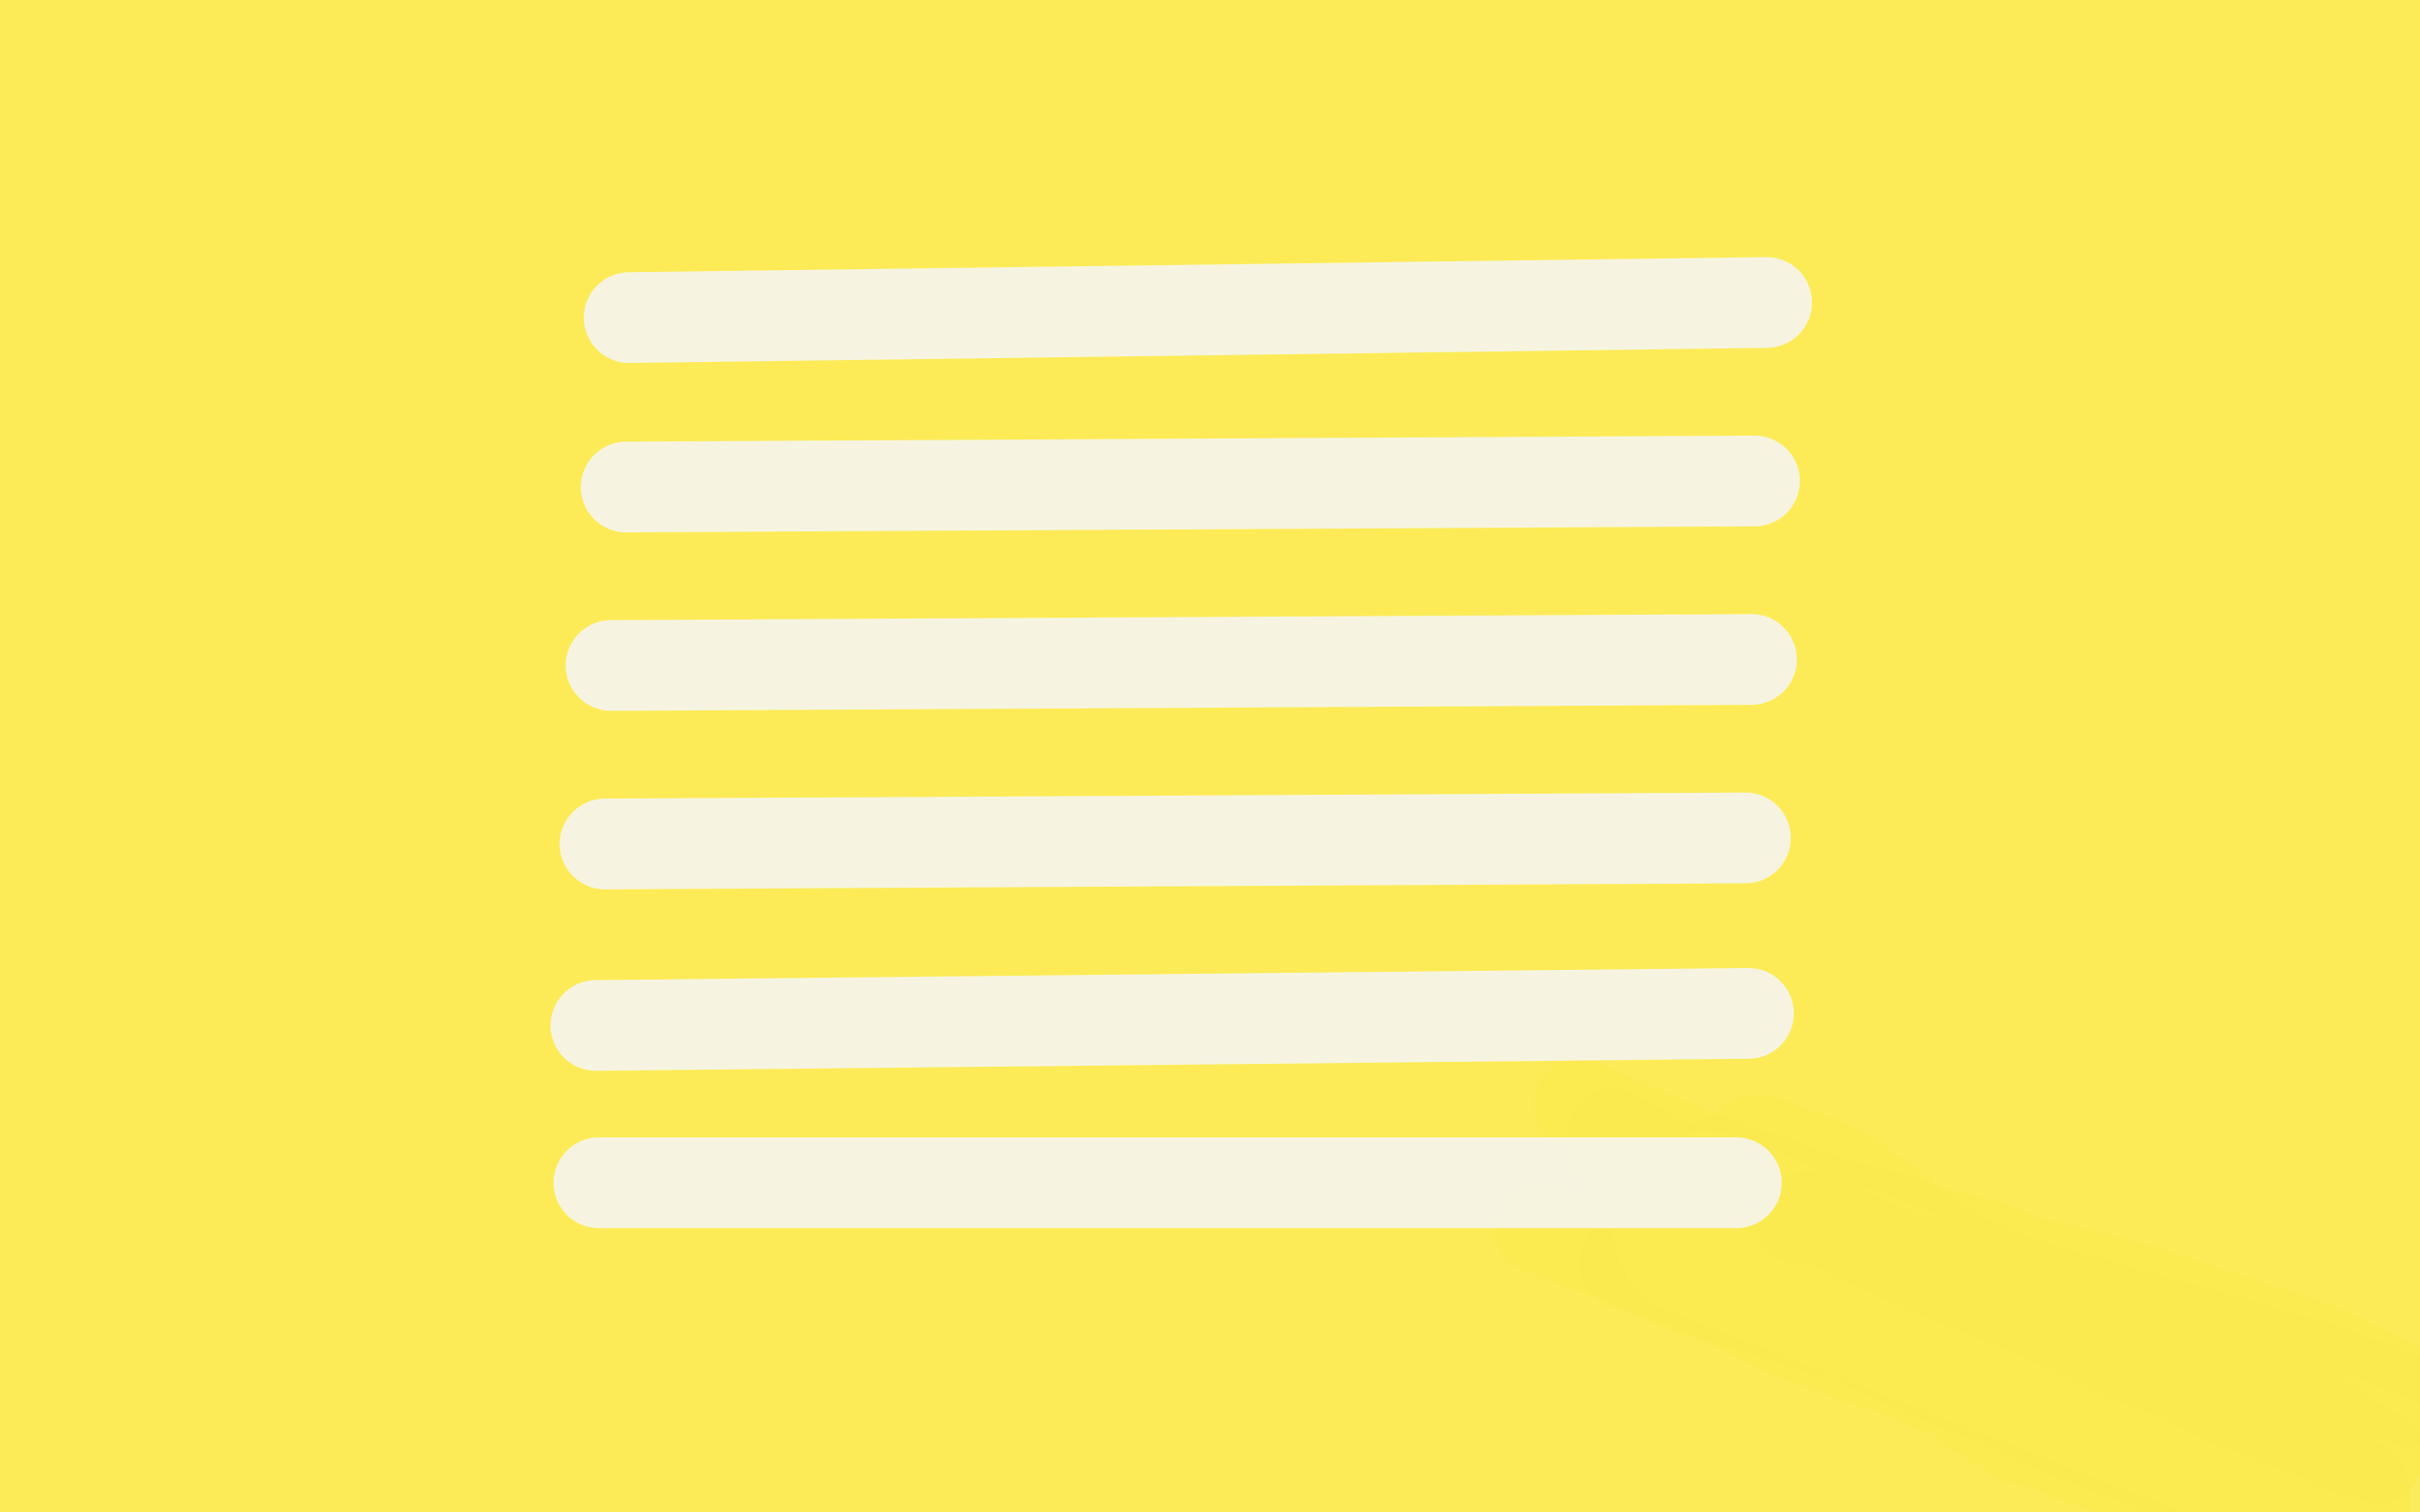
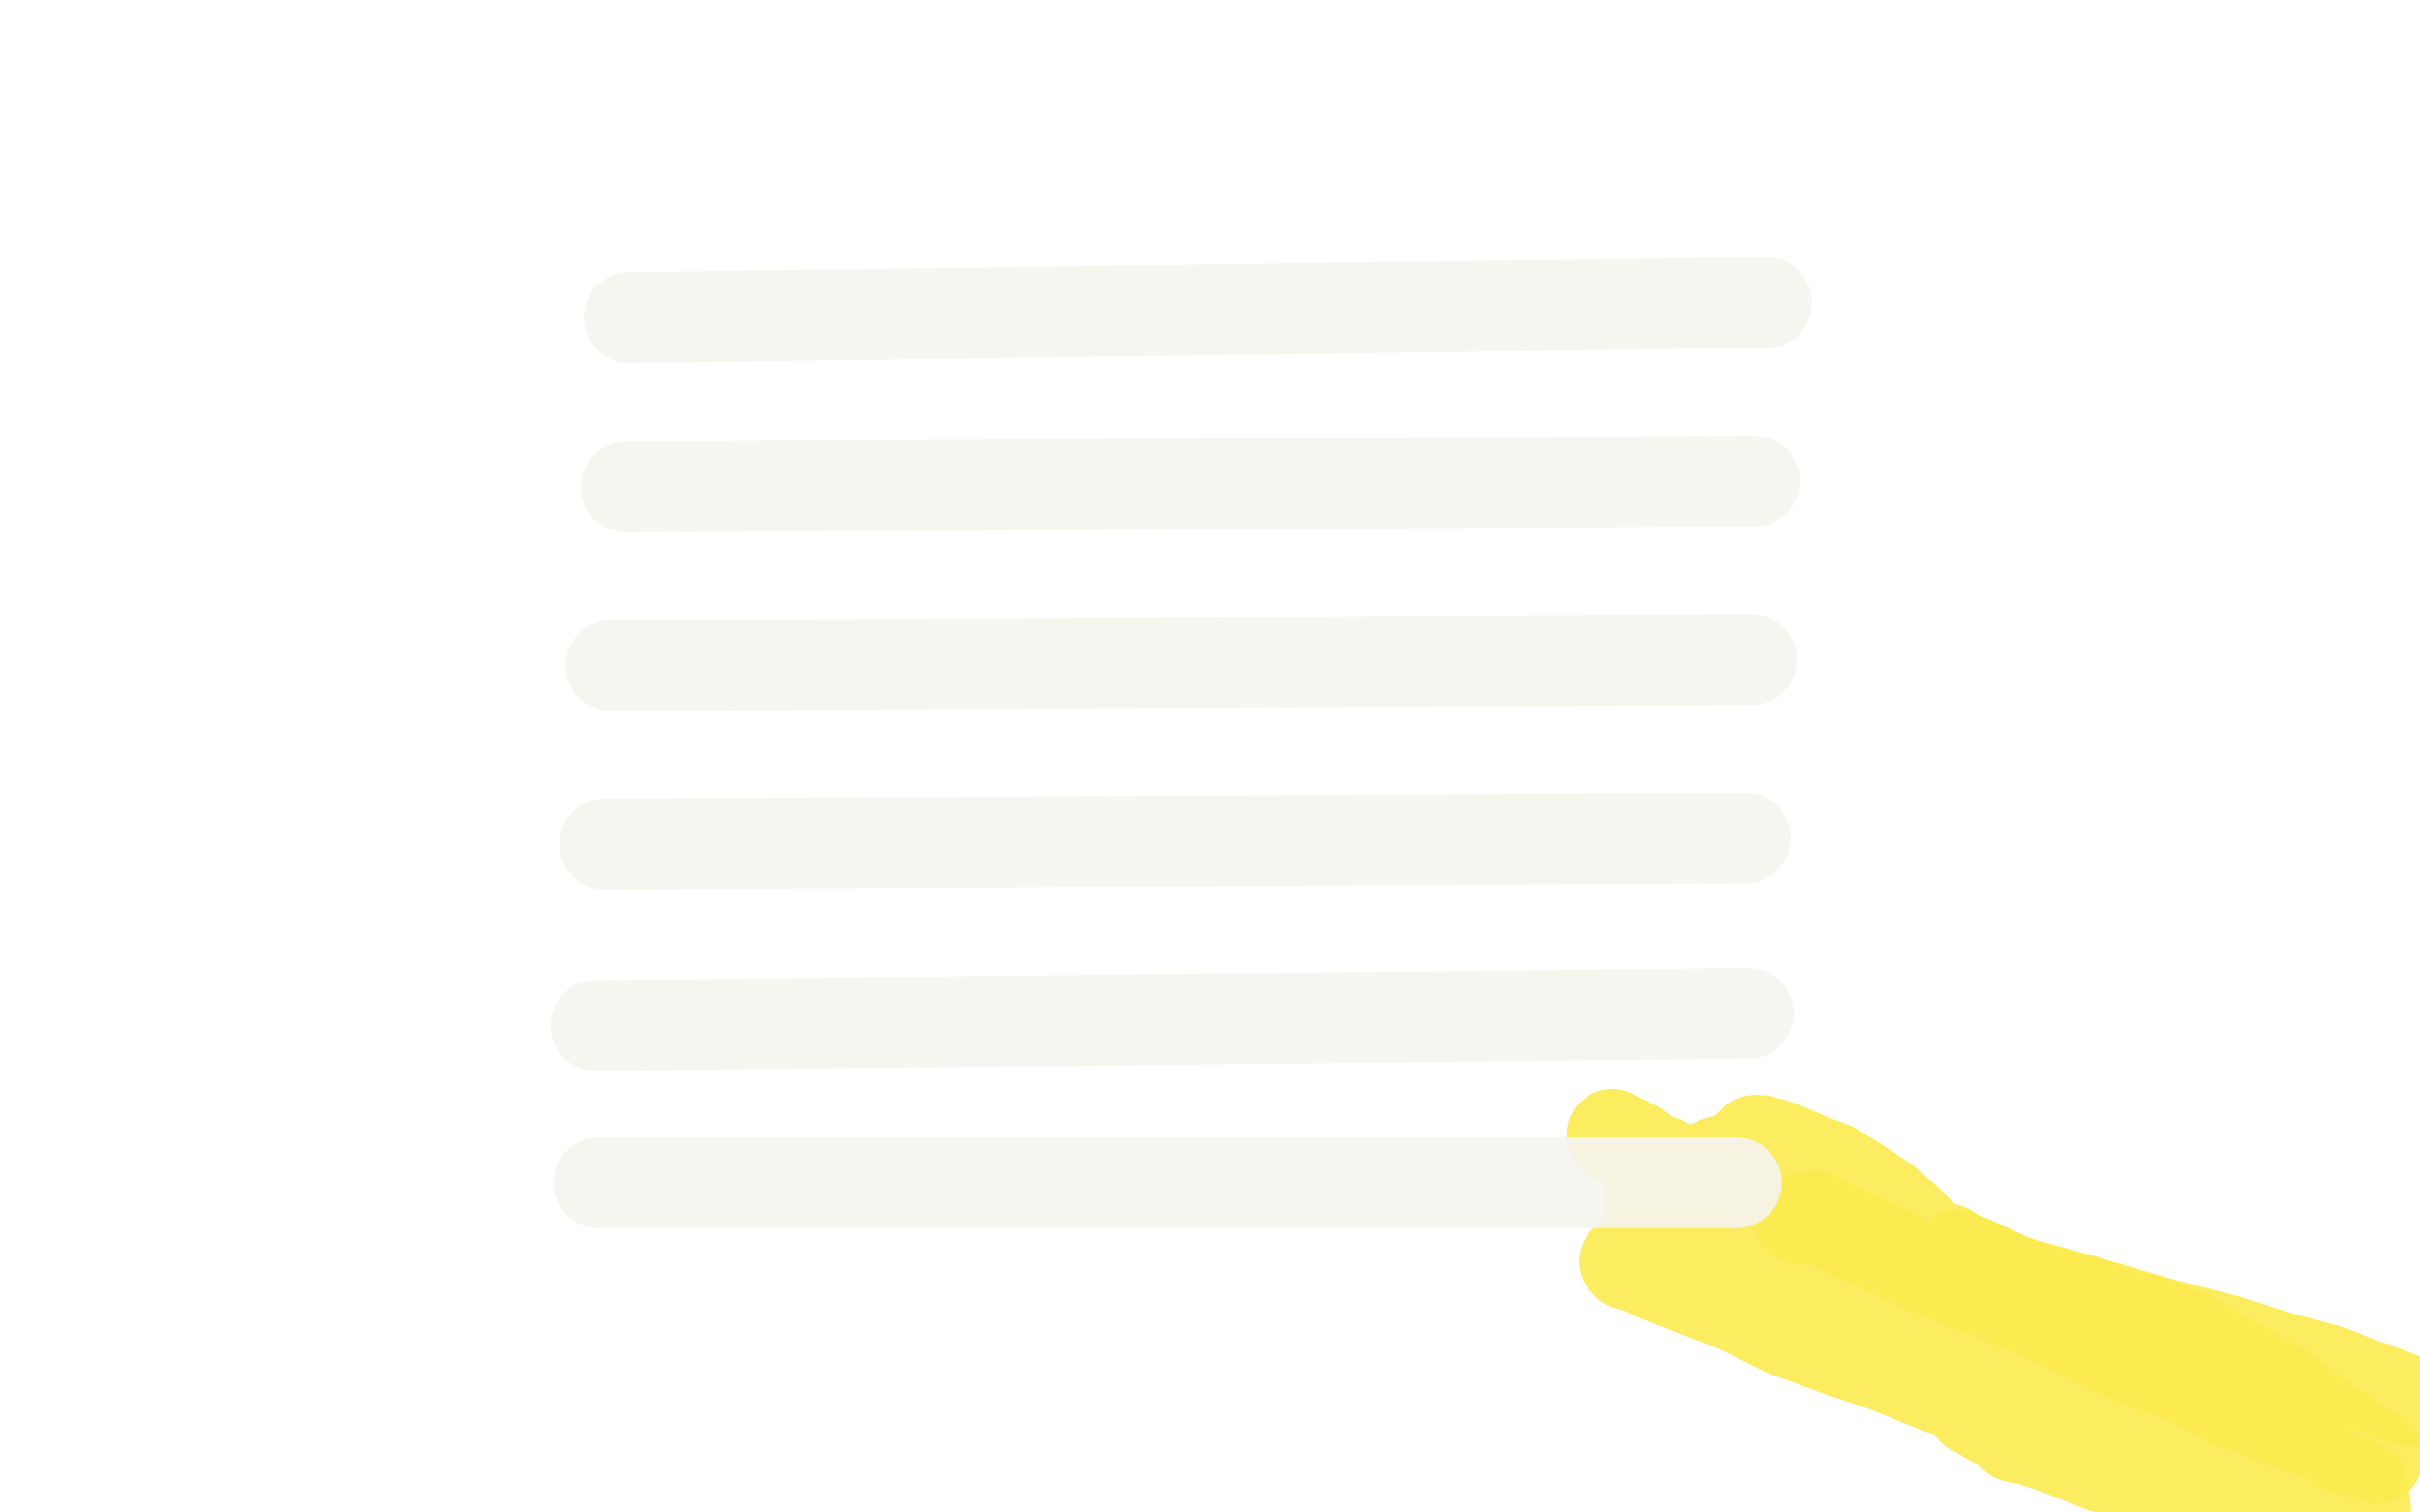
<svg xmlns="http://www.w3.org/2000/svg" width="800" height="500" version="1.1" style="stroke-antialiasing: false">
  <desc>This SVG has been created on https://colorillo.com/</desc>
  <rect x="0" y="0" width="800" height="500" style="fill: rgb(255,255,255); stroke-width:0" />
-   <polyline points="303,235 305,235 305,235 309,239 309,239 315,239 315,239 322,243 322,243 328,245 328,245 340,248 340,248 350,249 361,251 370,252 382,254 394,254 406,255 418,255 432,255 447,257 462,257 479,257 499,257 529,257 545,257 559,257 574,257 587,257 598,257 609,257 618,257 627,257 637,257 647,257 659,257 670,257 678,257 685,257 690,257 695,256 698,255 702,255 706,255 710,252 716,251 722,249 730,248 737,247 742,247 747,245 753,244 754,244 756,243 758,242 759,241 762,241 766,240 770,239 773,238 774,237 775,237 776,237 778,236 779,235 779,233 779,231 779,229 779,227 779,226 779,223 778,219 774,215 766,211 755,207 746,203 733,202 721,202 715,202 707,202 699,202 686,203 666,205 643,208 617,211 590,215 564,217 543,219 520,219 495,219 474,219 439,219 413,219 386,219 359,219 331,219 306,219 281,218 258,215 236,214 215,214 195,213 175,211 158,210 130,210 112,210 96,210 82,210 70,208 61,207 52,207 45,207 40,207 35,207 34,207 33,207 30,207 28,207 25,207 24,207 23,207 23,206 22,206 18,204 17,204 14,203 13,202 11,202 10,199 9,199 8,198 7,197 7,195 12,192 27,191 50,191 88,191 118,191 154,191 190,191 220,191 248,191 277,191 306,191 334,191 362,191 386,191 414,191 442,189 478,189 499,189 519,188 539,187 562,186 584,183 606,182 626,182 644,179 660,177 676,177 694,176 707,175 718,173 737,171 745,171 751,171 757,170 762,169 766,168 768,168 770,168 771,168 774,168 778,168 783,168 786,168 790,168 791,168 792,168 793,167 794,167 794,166 789,163 780,161 766,156 746,155 722,152 690,151 654,151 621,151 580,151 534,151 495,151 457,151 402,151 363,151 325,151 290,151 258,151 227,151 197,151 169,151 144,150 120,150 100,150 82,150 62,150 46,150 22,150 12,150 1,150 8,155 36,158 72,158 118,158 165,158 203,158 263,158 315,158 367,158 424,158 474,158 522,158 566,158 599,158 634,158 662,158 685,158 705,158 725,158 746,158 758,158 767,158 773,158 777,158 778,158 779,158 780,158 782,158 784,157 786,156 789,155 790,155 792,152 794,151 794,149 796,147 796,146 797,145 798,144 799,143 794,121 785,117 772,116 755,116 732,116 707,116 662,116 626,116 590,116 558,116 519,116 483,116 442,116 402,116 350,116 300,116 254,116 205,116 161,116 114,116 49,116 13,111 59,97 130,97 198,97 293,97 369,97 429,97 491,97 548,97 600,97 644,97 679,97 710,97 743,97 772,97 795,67 757,63 715,63 666,63 620,63 570,63 516,63 459,63 358,63 288,63 214,63 158,63 98,63 48,63 10,63 31,63 99,63 175,63 243,63 316,63 374,62 438,58 500,50 551,46 598,43 654,37 682,32 710,31 734,27 760,23 783,20 26,8 57,8 88,8 114,8 138,8 163,8 187,8 208,8 228,8 248,8 266,8 286,8 310,8 350,8 375,8 399,8 426,8 449,8 472,8 496,8 518,8 542,8 564,8 581,8 594,8 604,8 617,8 622,8 629,8 634,8 638,8 639,9 636,9 622,9 594,9 522,9 466,9 406,9 348,9 302,9 263,9 230,9 201,9 171,9 142,9 114,9 86,9 59,9 31,9 14,33 26,35 33,35 34,35 34,31 29,29 18,26 6,25 7,72 26,92 55,114 85,134 123,152 153,165 187,176 214,184 244,191 274,196 312,202 350,206 379,207 419,209 449,211 476,211 509,211 538,214 568,214 596,214 622,214 644,214 664,214 680,214 693,215 704,219 727,221 740,225 751,228 761,233 772,238 782,244 791,250 795,254 784,276 760,275 730,275 690,273 650,269 604,265 544,254 502,248 465,244 423,238 382,232 339,228 301,228 270,228 242,226 211,224 183,224 154,224 126,224 102,224 66,224 42,224 18,224 20,255 54,263 94,268 149,276 209,284 275,290 327,290 371,290 438,291 482,299 527,304 579,312 630,315 679,316 721,316 762,316 794,316 795,307 743,307 694,307 645,307 598,307 550,307 511,307 467,307 426,307 385,307 330,307 292,307 261,307 228,307 197,306 169,306 141,306 116,306 92,306 70,306 48,306 23,306 0,306 33,315 82,323 134,330 193,335 282,335 332,335 370,335 409,335 450,335 494,335 527,335 560,335 597,338 628,338 655,338 686,338 717,338 755,338 781,338 799,338 775,339 723,339 671,339 625,339 582,339 535,339 472,339 434,339 387,339 349,339 308,339 266,339 231,339 193,339 157,339 118,339 74,343 30,347 2,383 59,391 121,397 181,397 243,397 301,397 352,397 404,397 458,397 513,397 576,397 627,397 679,397 739,397 766,397 790,397 782,385 731,385 687,385 636,385 570,385 514,385 440,385 372,385 307,385 242,385 182,385 133,385 91,385 56,385 10,385 16,443 46,447 90,455 138,459 188,459 242,459 291,459 338,459 406,459 453,459 497,460 534,463 572,467 603,469 634,471 663,471 690,471 715,471 742,471 766,471 786,471 788,421 775,418 767,417 761,416 755,416 747,416 728,418 716,419 705,420 695,423 684,424 673,425 655,428 638,430 626,430 621,430 620,430 620,431 621,433 633,438 654,443 679,447 706,451 729,455 748,458 760,458 768,458 769,458 769,455 756,447 733,443 703,439 655,435 601,430 554,428 509,423 459,423 415,423 374,423 317,423 276,423 243,423 210,423 178,423 144,424 114,424 87,424 59,425 31,427 6,428 3,495 7,495 11,496 17,496 26,496 36,496 46,496 60,496 75,496 104,496 126,496 146,496 168,496 190,496 217,496 241,496 269,496 296,496 324,496 355,496 382,496 406,496 443,496 467,496 491,496 509,496 525,496 543,496 559,496 577,496 590,496 605,496 619,496 634,496 648,496 668,496 680,496 688,496 695,496 705,496 714,496 726,496 736,496 746,496 759,496 770,496 778,496 785,496 787,496 792,496 794,496 796,496 797,496" style="fill: none; stroke: #fce945; stroke-width: 62; stroke-linejoin: round; stroke-linecap: round; stroke-antialiasing: false; stroke-antialias: 0; opacity: 0.9" />
  <polyline points="797,496 564,405" style="fill: none; stroke: #fefefb; stroke-width: 62; stroke-linejoin: round; stroke-linecap: round; stroke-antialiasing: false; stroke-antialias: 0; opacity: 0.9" />
-   <polyline points="555,381 555,382 555,382 556,383 556,383 558,383 558,383 563,387 563,387 570,394 570,394 575,396 575,396 582,399 587,402 592,403 598,407 610,410 619,411 628,415 633,416 642,419 650,421 659,423 670,427 676,429 684,431 690,433 702,437 712,441 723,446 741,451 750,453 761,457 774,461 784,463 794,467 794,459 762,444 736,436 713,428 691,422 670,417 654,411 638,407 626,403 614,400 601,396 585,390 571,386 555,380 539,373 533,371 530,369 528,368 527,368 526,367 524,366 522,365 538,372 554,379 572,386 590,394 610,401 629,407 648,412 666,417 684,423 699,426 713,430 731,436 745,443 754,446 764,450 773,453 781,457 789,460 794,463 785,462 768,457 748,452 721,449 701,446 679,444 662,441 644,439 623,435 601,431 576,426 554,420 538,414 522,411 514,408 510,406 509,406 510,406 522,411 545,419 573,430 602,439 643,450 666,459 689,465 707,474 725,479 740,483 756,488 767,495 779,499 796,498 776,485 760,473 744,463 732,453 726,450 725,450 726,453 742,465 761,475 792,492 776,480 747,468 718,456 688,443 668,435 650,427 632,418 618,412 606,407 596,403 585,399 574,395 562,391 550,387 546,387 543,387 541,386 538,386 537,386 536,386 537,391 546,399 554,407 569,418 586,427 602,435 618,445 638,454 658,462 673,469 687,475 711,484 727,491 738,495 742,491 722,483 704,475 692,469 678,463 670,459 659,454 639,442 625,435 606,426 591,419 571,412 558,407 547,403 542,403 539,401 547,405 561,412 574,419 590,426 611,435 634,444 655,450 677,458 687,459 690,462" style="fill: none; stroke: #fbea4f; stroke-width: 30; stroke-linejoin: round; stroke-linecap: round; stroke-antialiasing: false; stroke-antialias: 0; opacity: 0.9" />
  <polyline points="595,403 600,402 600,402 612,408 612,408 627,415 627,415 648,424 648,424 666,431 666,431 686,440 686,440 700,447 710,451 721,455 736,463 745,466 754,470 758,471 763,473 770,476 773,478 779,480 782,480 786,481 786,482 784,480 775,474 766,468 756,460 746,454 738,450 726,443 712,437 703,435 694,432 684,429 673,426 665,423 652,417 647,415" style="fill: none; stroke: #fbea4f; stroke-width: 30; stroke-linejoin: round; stroke-linecap: round; stroke-antialiasing: false; stroke-antialias: 0; opacity: 0.9" />
  <polyline points="644,413 647,415 647,415 664,423 664,423 686,429 686,429 713,437 713,437 736,443 736,443 755,449 755,449 770,453 780,457 786,459 790,461 796,463 786,459 767,455 738,447 719,442 702,437 682,432 666,427 646,422 630,416 615,412 602,407 591,403 581,399 572,396 566,392 557,389 550,384 546,383 541,379 538,378 537,377 534,376 533,375 545,383 561,391 580,400 601,407 618,413 634,418 643,421 647,422 649,422 645,419 638,411 630,403 623,397 614,391 606,386 598,383 591,380 586,378 585,378 583,378 582,377 581,377 580,377 579,378 577,380 573,383 568,384 564,386 558,387 554,387 550,387 548,387 548,388 547,390 546,395 546,401 546,404 547,408 548,410 549,412 551,414 554,417 560,420 564,422 572,423 579,425 590,427 600,431 619,435 635,439 645,442 658,446 668,449 679,454 693,460 704,465 717,470 729,476 739,481 750,484 760,489 769,493 782,499 781,491 749,477 727,468 710,463 694,457 682,455 670,451 657,447 644,444 629,443 613,438 598,434 581,429 567,427 554,423 545,419 542,419 538,418 537,417 538,417 548,422 574,432 590,440 609,447 624,452 641,459 656,463 673,469 687,473 702,479 714,484 725,487 735,492 745,497 742,499 727,494 710,489 695,485 680,479 671,476 666,475 664,472 662,471 659,470 654,467 652,466 652,465" style="fill: none; stroke: #fbea4f; stroke-width: 30; stroke-linejoin: round; stroke-linecap: round; stroke-antialiasing: false; stroke-antialias: 0; opacity: 0.9" />
  <polyline points="574,391 198,391" style="fill: none; stroke: #f5f5ef; stroke-width: 30; stroke-linejoin: round; stroke-linecap: round; stroke-antialiasing: false; stroke-antialias: 0; opacity: 0.9" />
  <polyline points="578,335 197,339" style="fill: none; stroke: #f5f5ef; stroke-width: 30; stroke-linejoin: round; stroke-linecap: round; stroke-antialiasing: false; stroke-antialias: 0; opacity: 0.9" />
  <polyline points="577,277 200,279" style="fill: none; stroke: #f5f5ef; stroke-width: 30; stroke-linejoin: round; stroke-linecap: round; stroke-antialiasing: false; stroke-antialias: 0; opacity: 0.9" />
  <polyline points="579,218 202,220" style="fill: none; stroke: #f5f5ef; stroke-width: 30; stroke-linejoin: round; stroke-linecap: round; stroke-antialiasing: false; stroke-antialias: 0; opacity: 0.9" />
  <polyline points="580,159 207,161" style="fill: none; stroke: #f5f5ef; stroke-width: 30; stroke-linejoin: round; stroke-linecap: round; stroke-antialiasing: false; stroke-antialias: 0; opacity: 0.9" />
  <polyline points="584,100 208,105" style="fill: none; stroke: #f5f5ef; stroke-width: 30; stroke-linejoin: round; stroke-linecap: round; stroke-antialiasing: false; stroke-antialias: 0; opacity: 0.9" />
</svg>